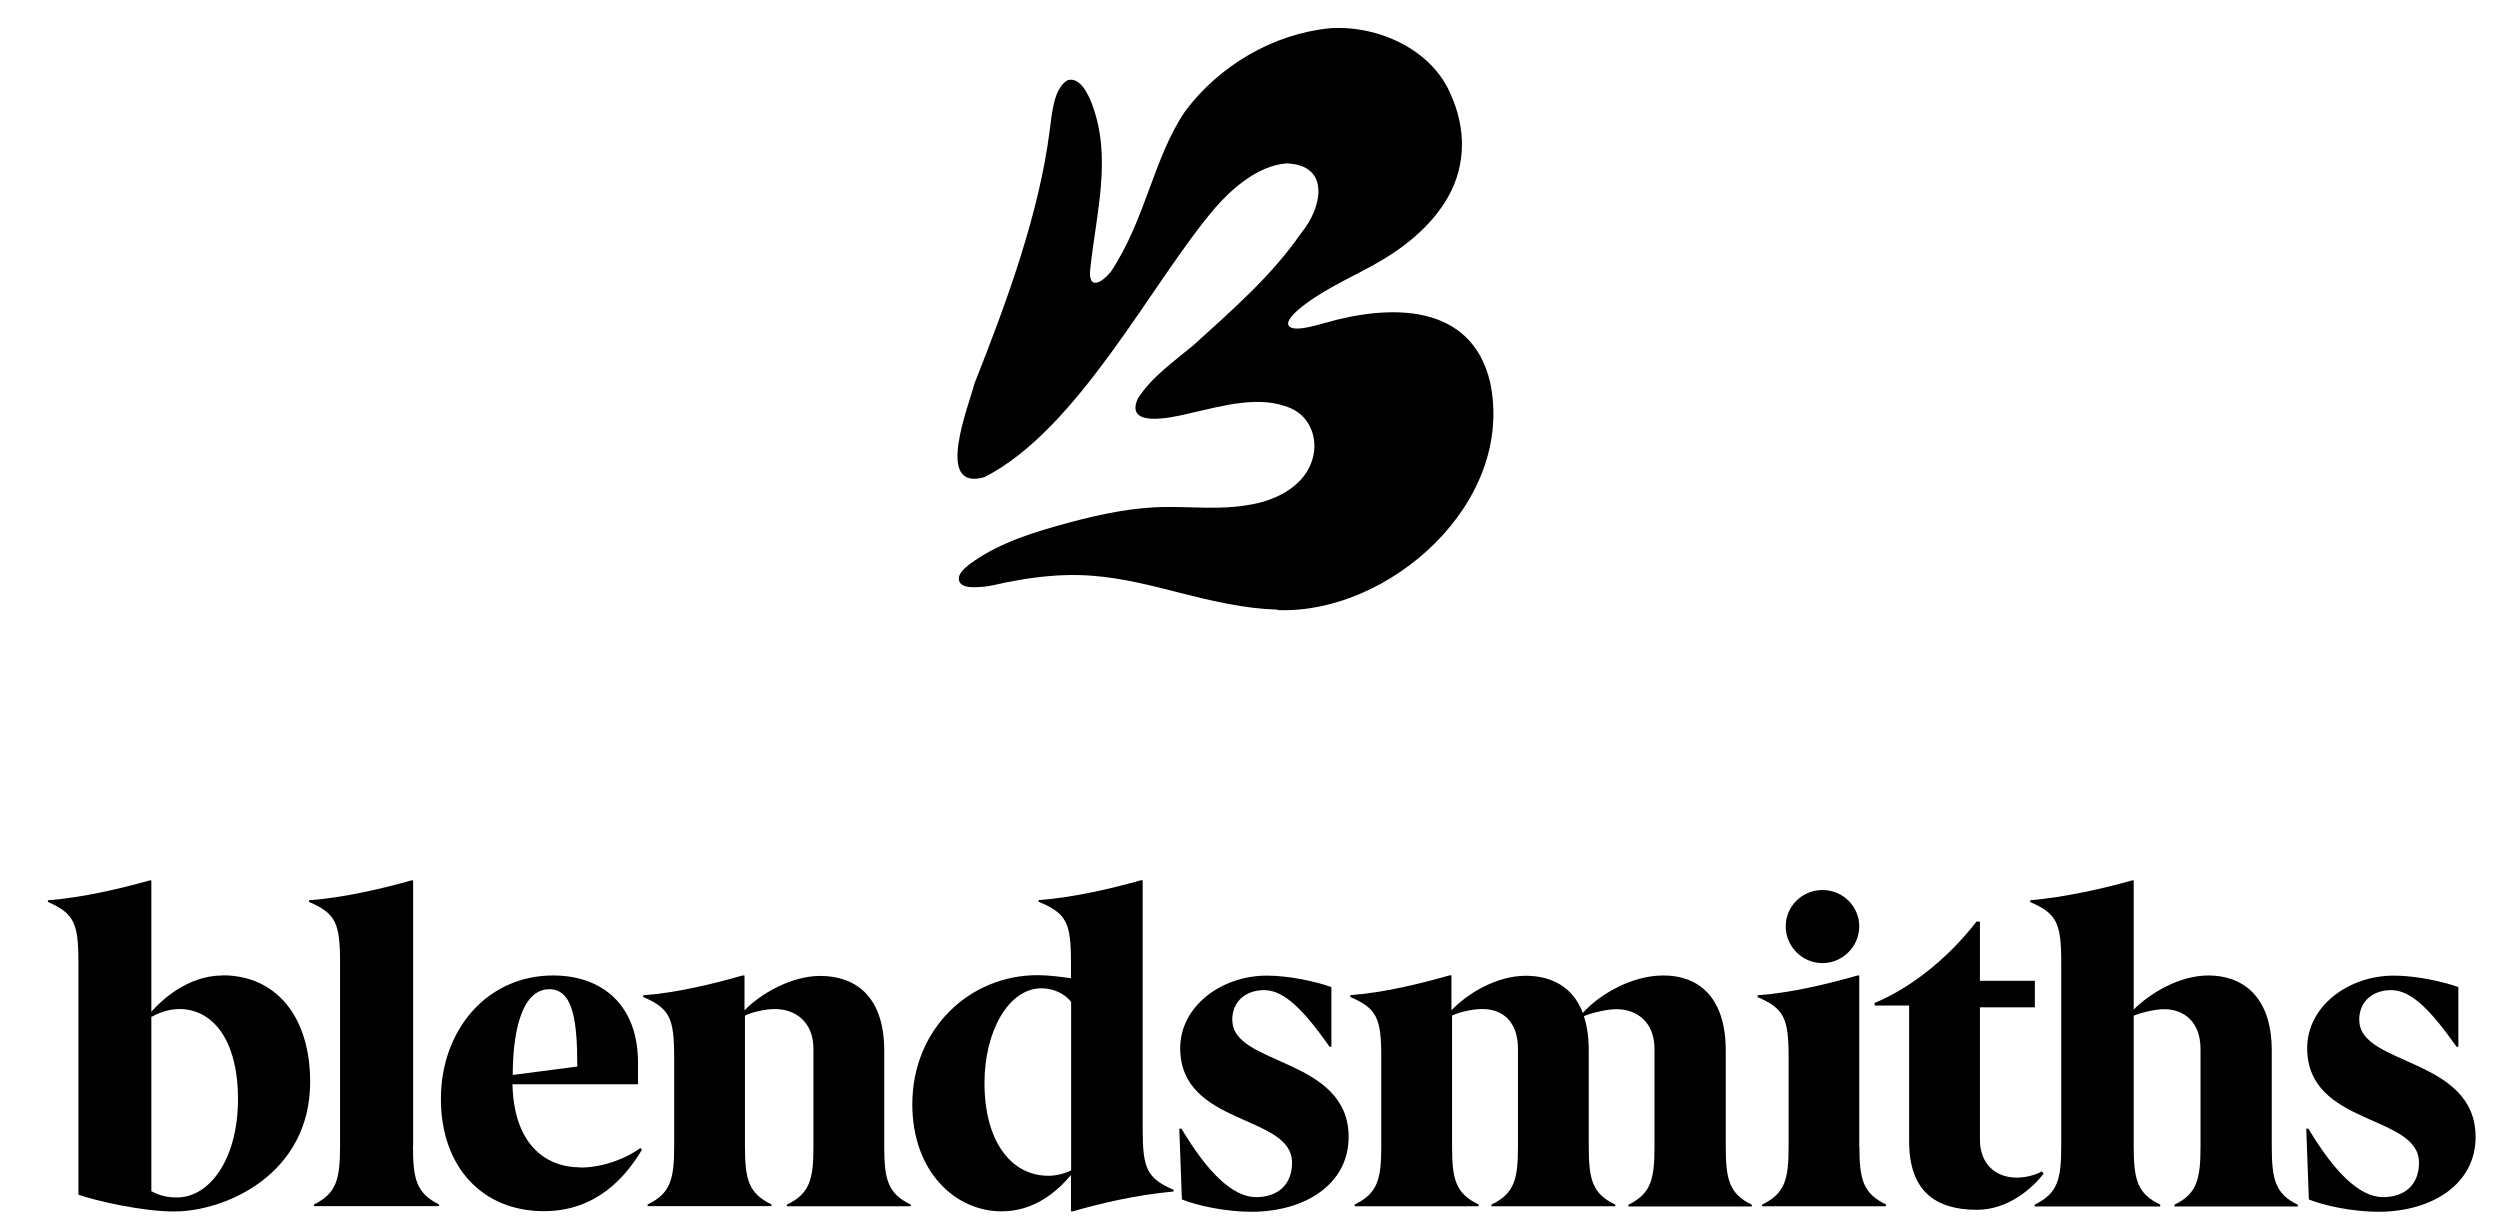
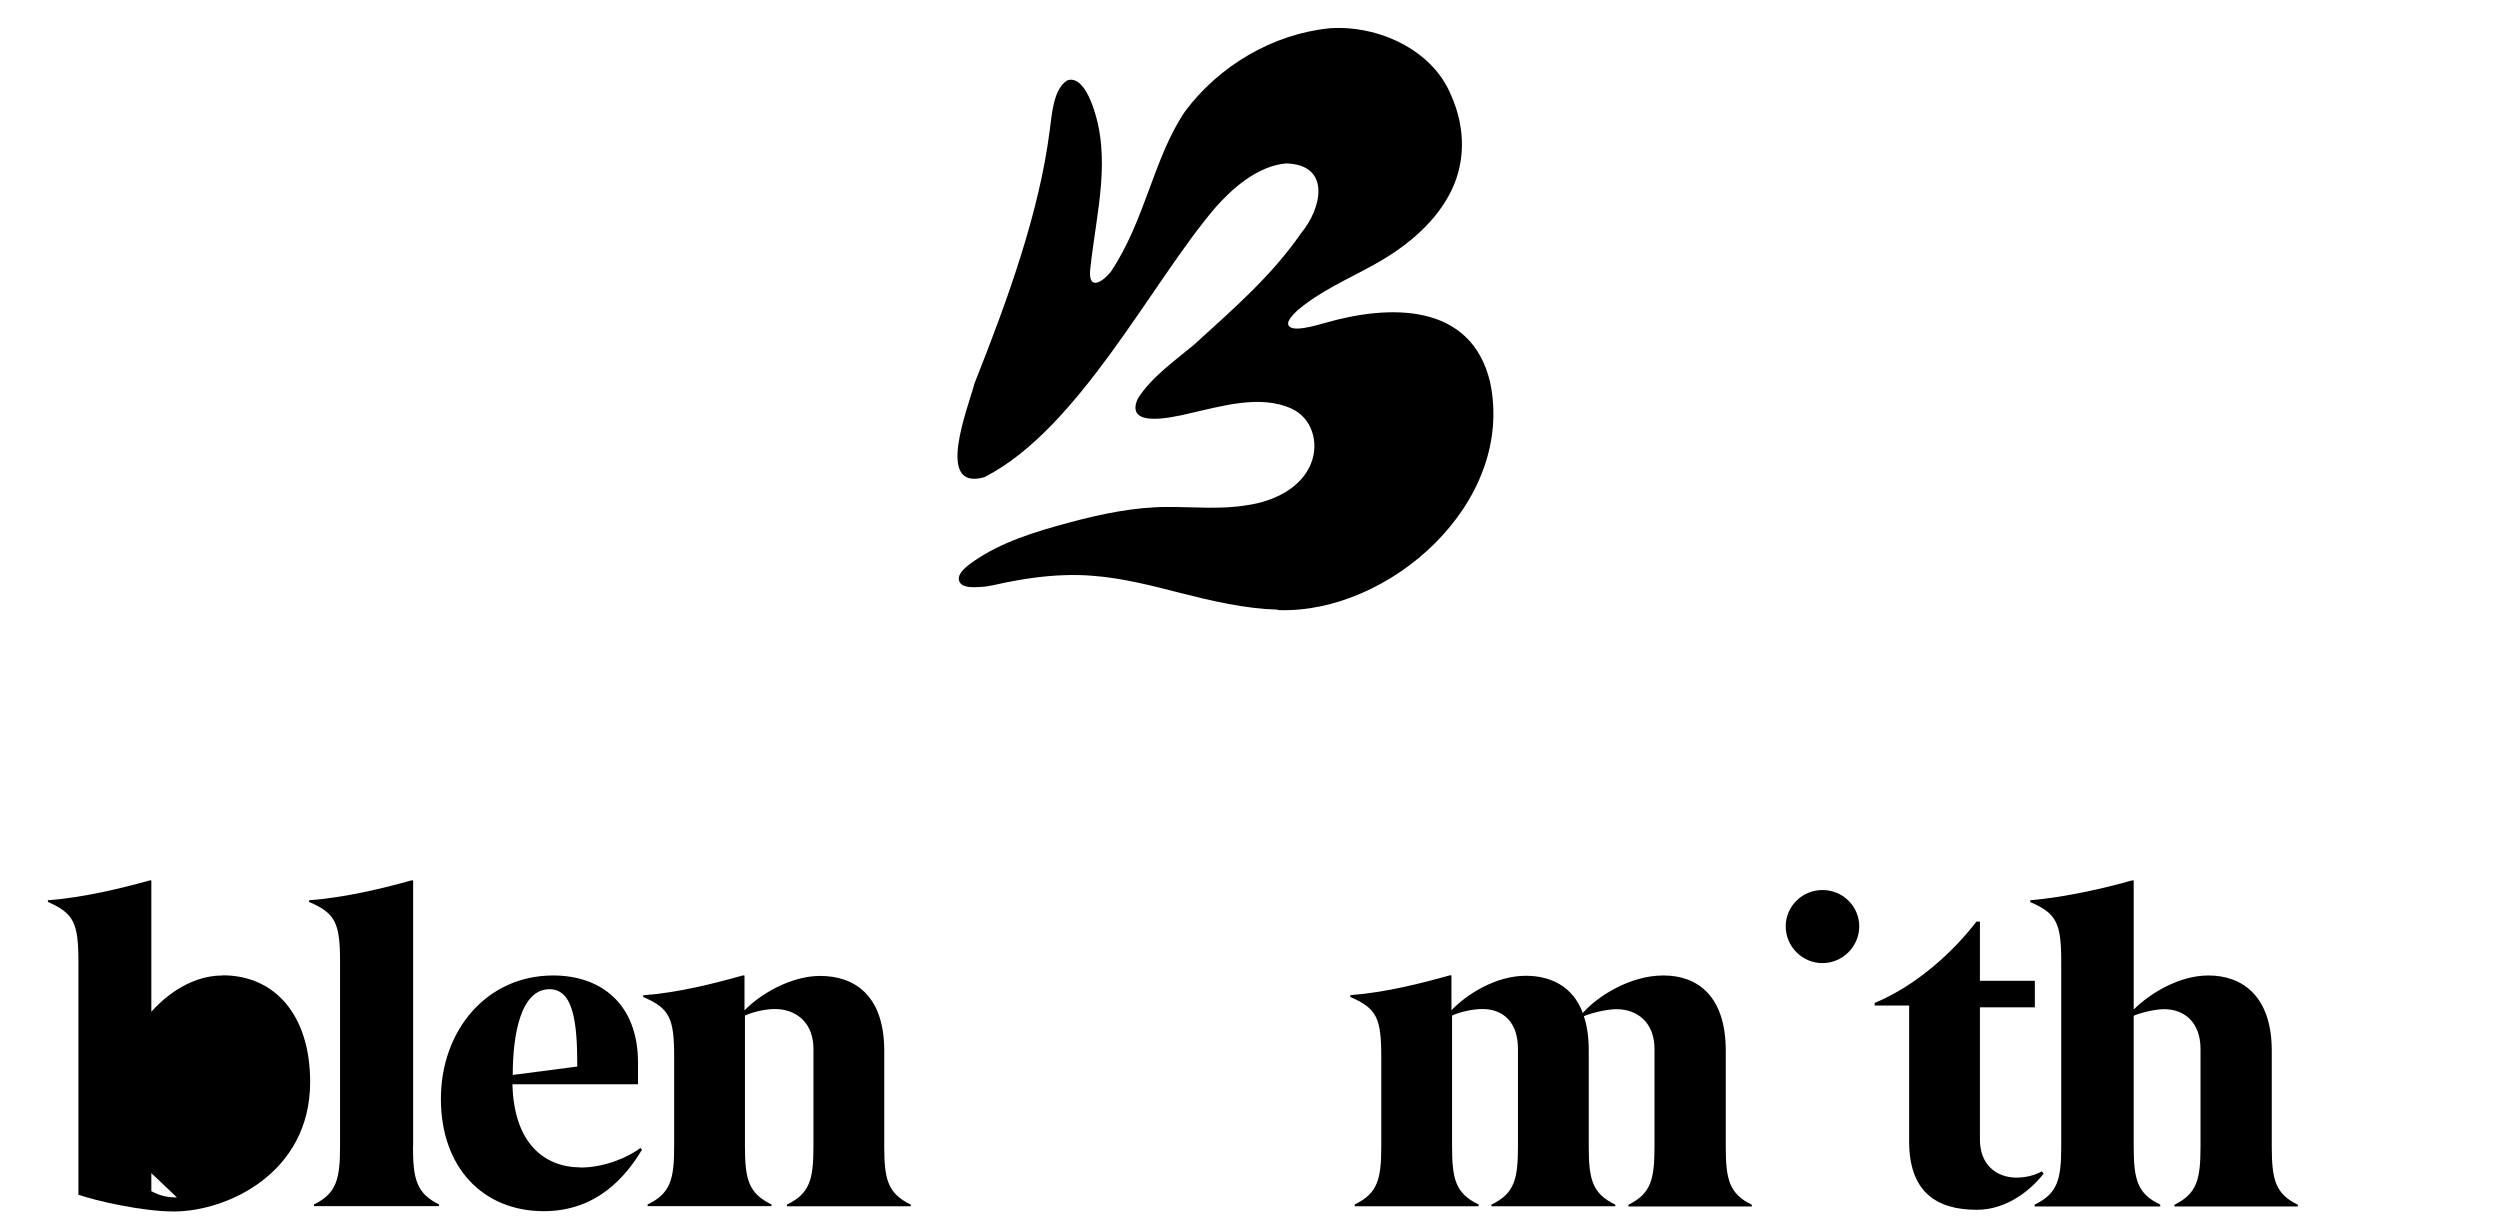
<svg xmlns="http://www.w3.org/2000/svg" id="Layer_1" width="163.87" height="80.29" version="1.1" viewBox="0 0 163.87 80.29">
  <defs>
    <style> .st0 { fill: #000001; } </style>
  </defs>
-   <path class="st0" d="M11.6,78.49c-.67,0-1.13-.12-1.68-.41v-11.42c.41-.23,1.1-.52,1.83-.52,2.2,0,3.85,2.03,3.85,5.91s-1.83,6.44-4,6.44ZM14.59,63.94c-2.32,0-4.06,1.68-4.67,2.38v-8.61h-.11c-1.86.52-4.38,1.13-6.67,1.3v.11c1.71.75,2,1.39,2,3.94v15.25c1.16.41,4.2,1.1,6.26,1.1,3.42,0,8.93-2.46,8.93-8.49,0-4.32-2.26-6.99-5.74-6.99h0Z" />
+   <path class="st0" d="M11.6,78.49c-.67,0-1.13-.12-1.68-.41v-11.42s-1.83,6.44-4,6.44ZM14.59,63.94c-2.32,0-4.06,1.68-4.67,2.38v-8.61h-.11c-1.86.52-4.38,1.13-6.67,1.3v.11c1.71.75,2,1.39,2,3.94v15.25c1.16.41,4.2,1.1,6.26,1.1,3.42,0,8.93-2.46,8.93-8.49,0-4.32-2.26-6.99-5.74-6.99h0Z" />
  <path class="st0" d="M27.08,75.13v-17.42h-.12c-1.85.52-4.38,1.13-6.7,1.3v.11c1.74.75,2.03,1.39,2.03,3.94v12.06c0,2.17-.23,3.1-1.71,3.83v.11h8.2v-.11c-1.48-.73-1.71-1.65-1.71-3.83" />
  <path class="st0" d="M36.01,64.84c1.59,0,1.83,2.2,1.83,5.07l-4.23.55c0-2.64.52-5.62,2.41-5.62h0ZM38.06,76.52c-2.38,0-4.38-1.59-4.47-5.45h8.23v-1.42c0-3.83-2.41-5.71-5.56-5.71-4.38,0-7.36,3.62-7.36,8.09s2.73,7.36,6.75,7.36c3.48,0,5.39-2.29,6.43-4.03l-.11-.11c-.78.61-2.38,1.28-3.91,1.28h0Z" />
  <path class="st0" d="M57.96,75.13v-6.26c0-3.68-2-4.9-4.2-4.9-1.94,0-3.97,1.22-4.96,2.26v-2.29h-.12c-1.83.52-4.23,1.13-6.52,1.3v.11c1.74.75,2.03,1.39,2.03,3.94v5.83c0,2.17-.23,3.1-1.74,3.83v.11h8.12v-.11c-1.51-.73-1.74-1.65-1.74-3.83v-8.55c.49-.23,1.3-.43,1.97-.43,1.33,0,2.52.84,2.52,2.61v6.38c0,2.17-.23,3.1-1.74,3.83v.11h8.12v-.11c-1.51-.73-1.74-1.65-1.74-3.83h0Z" />
-   <path class="st0" d="M70.21,76.72c-.41.2-.96.35-1.48.35-2.46,0-4.2-2.26-4.2-6.09,0-3.36,1.57-6.2,3.74-6.2.73,0,1.51.32,1.94.9v11.04h0ZM74.9,74.05v-16.35h-.12c-1.83.52-4.38,1.13-6.7,1.3v.11c1.83.75,2.12,1.39,2.12,3.94v1.07c-.67-.09-1.45-.2-2.2-.2-4.46,0-8.2,3.54-8.2,8.46,0,4.41,2.81,7.02,5.85,7.02,2.12,0,3.6-1.25,4.55-2.38v2.38h.12c1.83-.52,4.09-1.07,6.61-1.3v-.11c-1.74-.75-2.03-1.39-2.03-3.94Z" />
-   <path class="st0" d="M80.77,66.87c0-1.3.96-1.97,2.09-1.97,1.33,0,2.61,1.33,4.29,3.71h.12v-3.91c-1.07-.38-2.81-.75-4.23-.75-3.01,0-5.68,2.03-5.68,4.75,0,5.13,7.33,4.32,7.33,7.51,0,1.51-1.01,2.26-2.35,2.26-1.57,0-3.22-1.68-4.9-4.49h-.14l.17,4.64c.99.41,2.9.81,4.55.81,3.51,0,6.38-1.8,6.38-4.9,0-5.22-7.62-4.67-7.62-7.65" />
  <path class="st0" d="M113.12,75.13v-6.26c0-3.62-1.88-4.93-4.09-4.93s-4.35,1.39-5.28,2.46c-.67-1.8-2.17-2.44-3.74-2.44-1.97,0-3.88,1.22-4.87,2.26v-2.29h-.11c-1.83.52-4.23,1.13-6.52,1.3v.12c1.74.75,2.03,1.39,2.03,3.94v5.83c0,2.17-.23,3.1-1.74,3.83v.12h8.12v-.12c-1.51-.72-1.74-1.65-1.74-3.83v-8.55c.49-.23,1.3-.43,2-.43,1.33,0,2.32.84,2.32,2.61v6.38c0,2.17-.23,3.1-1.74,3.83v.11h8.12v-.11c-1.51-.72-1.74-1.65-1.74-3.83v-6.26c0-.9-.11-1.62-.32-2.26.46-.2,1.48-.46,2.14-.46,1.33,0,2.49.84,2.49,2.61v6.38c0,2.17-.23,3.1-1.71,3.83v.11h8.09v-.11c-1.48-.72-1.71-1.65-1.71-3.83h0Z" />
-   <path class="st0" d="M121.87,75.13v-11.19h-.11c-1.83.52-4.26,1.13-6.55,1.3v.12c1.74.75,2.03,1.39,2.03,3.94v5.83c0,2.17-.23,3.1-1.74,3.83v.11h8.12v-.12c-1.51-.73-1.74-1.65-1.74-3.83h0Z" />
  <path class="st0" d="M119.46,63.13c1.33,0,2.41-1.1,2.41-2.41s-1.07-2.38-2.41-2.38-2.41,1.07-2.41,2.38,1.07,2.41,2.41,2.41" />
  <path class="st0" d="M133.95,76.92l-.11-.14c-.46.26-1.07.41-1.65.41-1.39,0-2.41-.9-2.41-2.49v-8.67h3.6v-1.74h-3.6v-3.88h-.23c-1.42,1.86-3.83,4.15-6.67,5.33v.17h2.26v8.9c0,3.28,1.74,4.49,4.44,4.49,2.06,0,3.65-1.42,4.38-2.38h0Z" />
  <path class="st0" d="M148.91,75.13v-6.26c0-3.62-1.97-4.93-4.15-4.93-1.94,0-3.85,1.19-4.9,2.23v-8.46h-.11c-1.83.52-4.38,1.1-6.67,1.3v.12c1.74.75,2.03,1.39,2.03,3.94v12.06c0,2.17-.23,3.1-1.74,3.83v.12h8.23v-.12c-1.51-.72-1.74-1.65-1.74-3.83v-8.55c.46-.2,1.39-.43,2-.43,1.3,0,2.38.84,2.38,2.61v6.38c0,2.17-.23,3.1-1.71,3.83v.11h8.09v-.11c-1.48-.72-1.71-1.65-1.71-3.83h0Z" />
-   <path class="st0" d="M154.64,66.87c0-1.3.96-1.97,2.09-1.97,1.33,0,2.61,1.33,4.29,3.71h.12v-3.91c-1.07-.38-2.81-.75-4.23-.75-3.01,0-5.68,2.03-5.68,4.75,0,5.13,7.33,4.32,7.33,7.51,0,1.51-1.01,2.26-2.35,2.26-1.57,0-3.22-1.68-4.9-4.49h-.14l.17,4.64c.98.41,2.9.81,4.55.81,3.51,0,6.38-1.8,6.38-4.9,0-5.22-7.62-4.67-7.62-7.65h0Z" />
  <path class="st0" d="M83.74,39.96c-2.14-.06-4.26-.56-6.32-1.08-1.91-.49-3.83-.99-5.81-1.14-1.25-.1-2.52-.04-3.76.12-.63.08-1.26.19-1.88.31-.55.11-1.09.27-1.65.3-.41.02-1.27.12-1.45-.39-.05-.15-.02-.31.06-.45.18-.32.53-.58.82-.79,1.87-1.32,4.15-2,6.34-2.59,2.09-.56,4.22-1.01,6.39-1.02,1.76-.01,3.54.18,5.28-.12,1.7-.24,3.56-1.11,4.19-2.77.53-1.38.02-2.95-1.28-3.55-2.07-.95-4.6-.16-6.77.32-1.2.29-4.18.93-3.32-.98.88-1.4,2.41-2.47,3.68-3.53,2.6-2.37,5.09-4.51,7.04-7.34,1.33-1.59,1.98-4.46-.99-4.55-1.86.16-3.52,1.62-4.63,2.88-4.19,4.88-8.94,14.53-15.16,17.69-3.31.94-1-4.71-.65-6.13,2.23-5.62,4.24-11.22,4.93-16.55.15-1.09.24-2.78,1.17-3.34.84-.26,1.38.96,1.62,1.59,1.29,3.47.29,7-.12,10.72-.18,1.49.72,1,1.34.25,2.29-3.44,2.8-7.48,4.87-10.52,2.21-2.97,5.74-5.08,9.5-5.45,3.15-.21,6.71,1.4,7.93,4.38.97,2.16,1,4.55-.17,6.64-1.1,1.97-2.97,3.43-4.91,4.5-1.7.94-3.48,1.7-4.98,2.97-.36.33-.6.64-.62.85.02.73,1.94.1,2.41-.02,4.25-1.23,9.58-1.34,10.83,3.86,1.69,7.96-6.65,15.22-13.87,14.96h-.06Z" />
</svg>